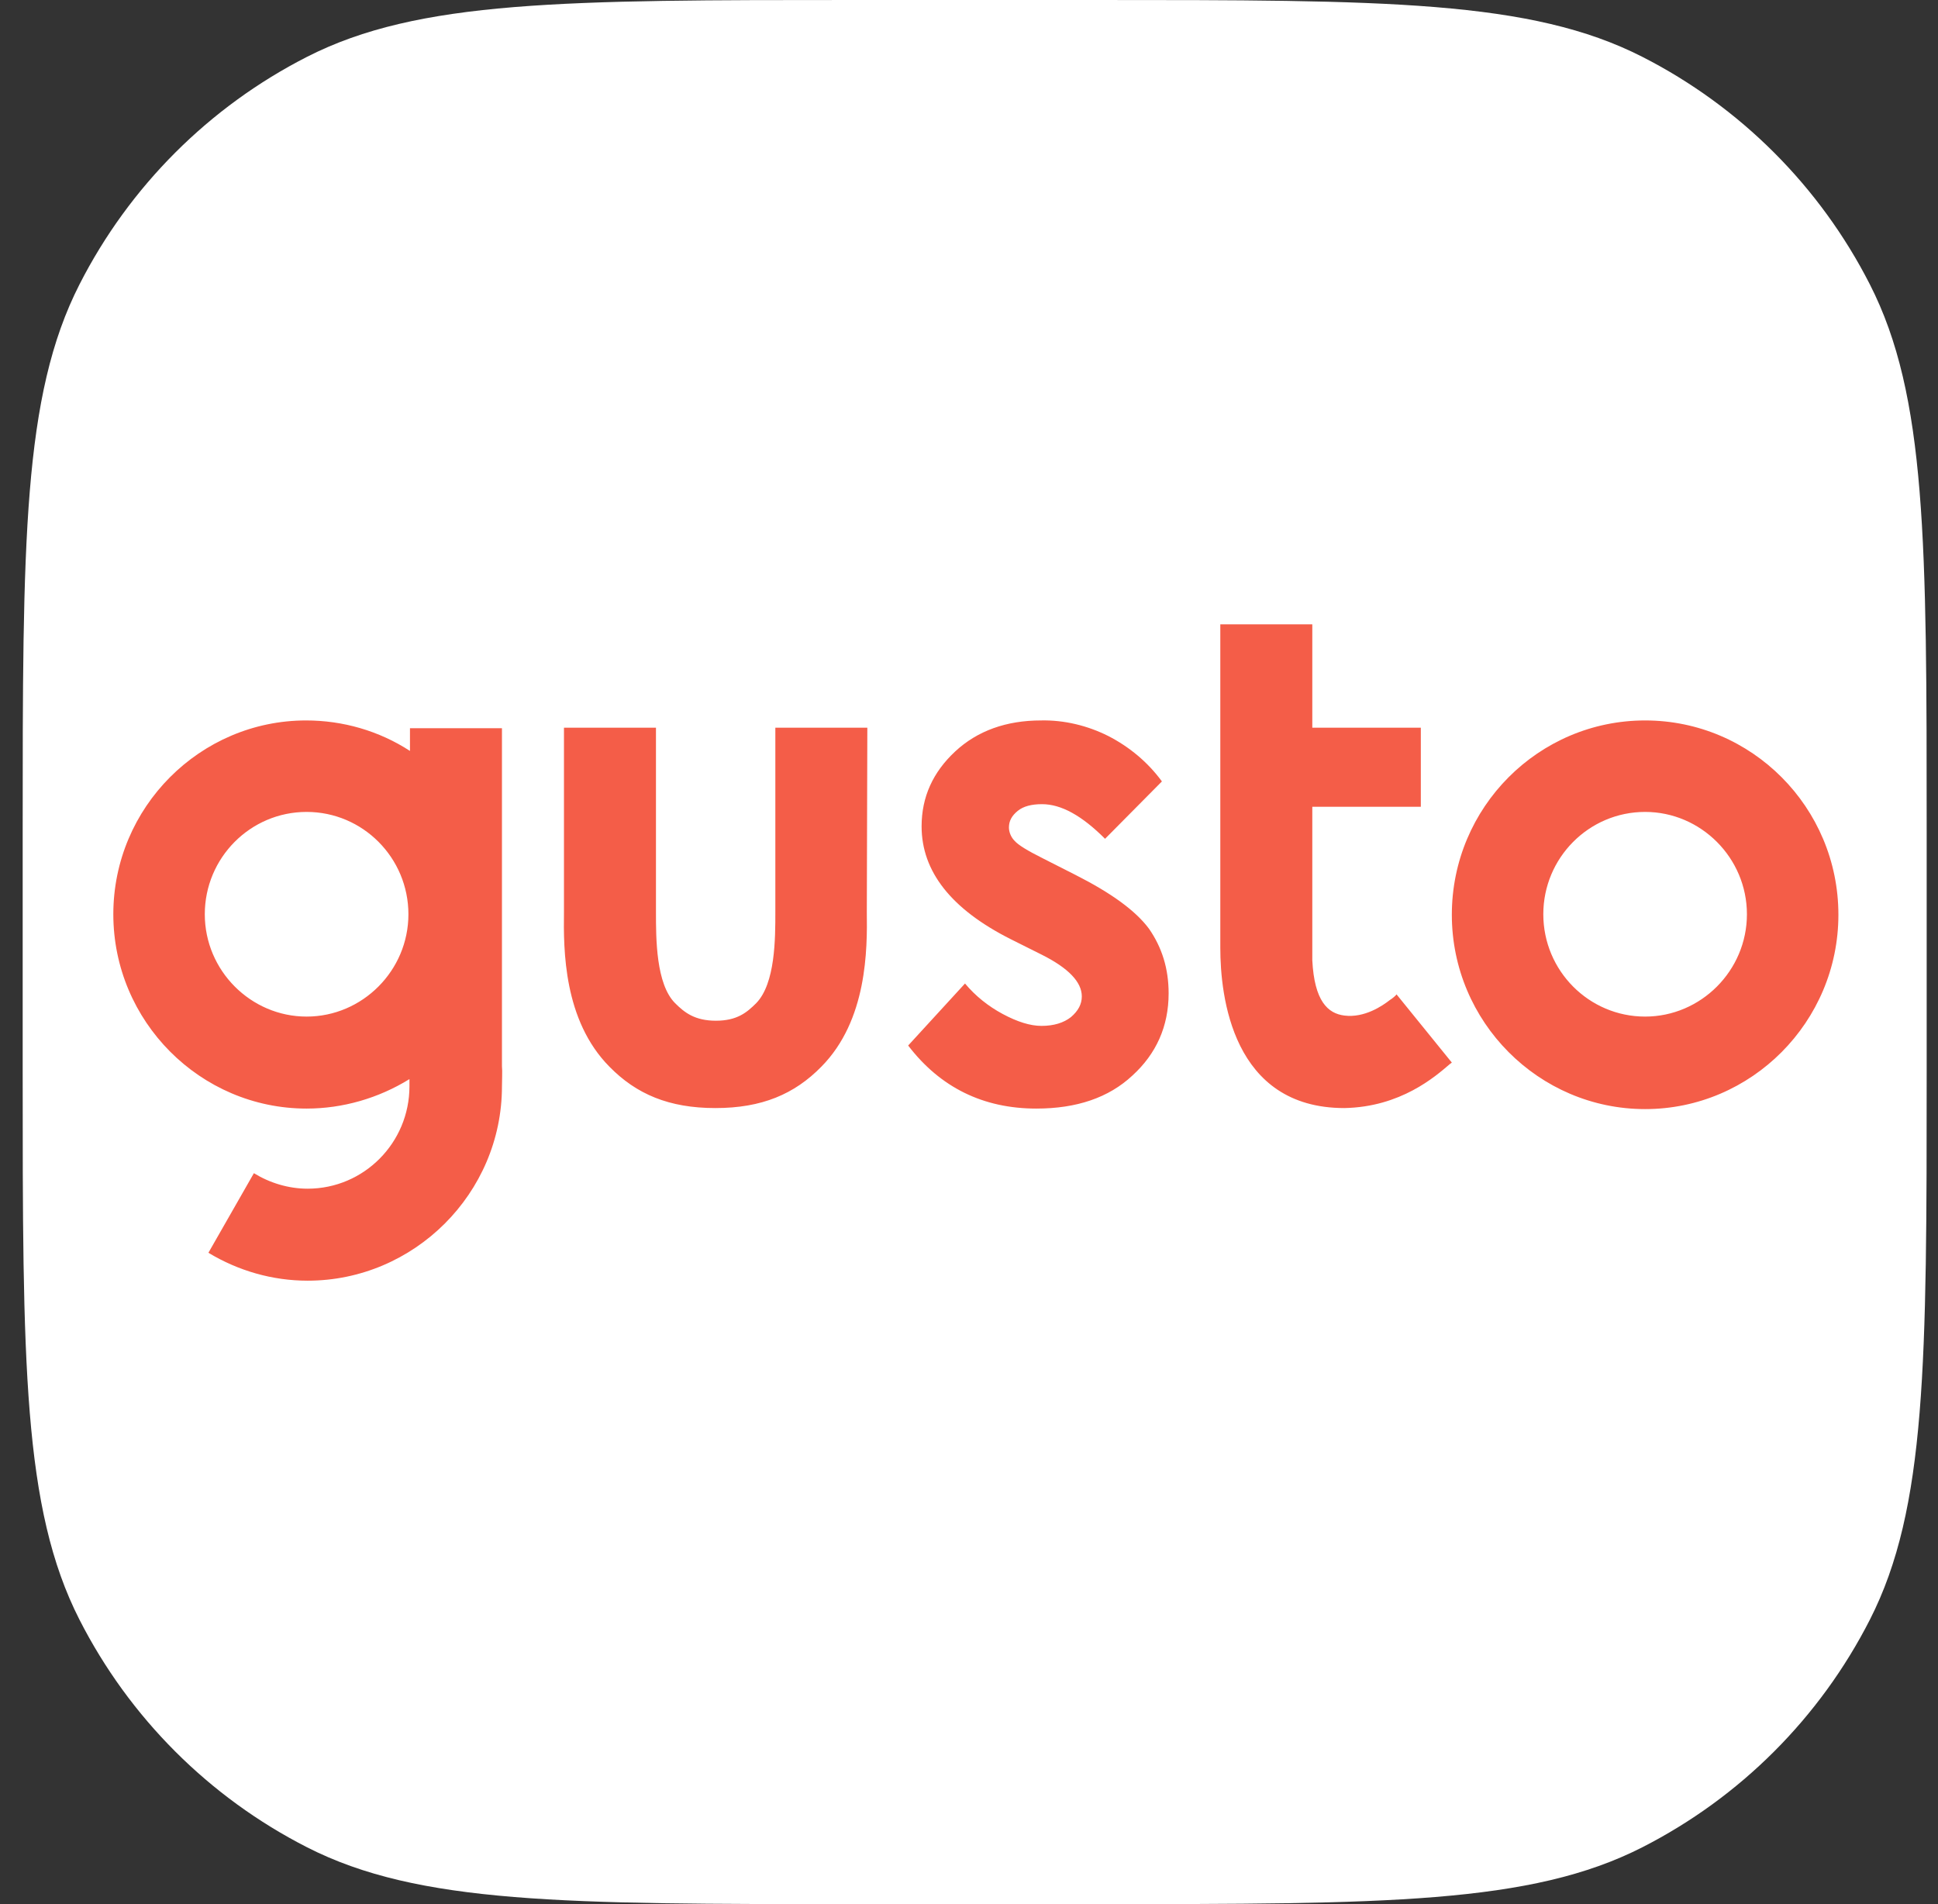
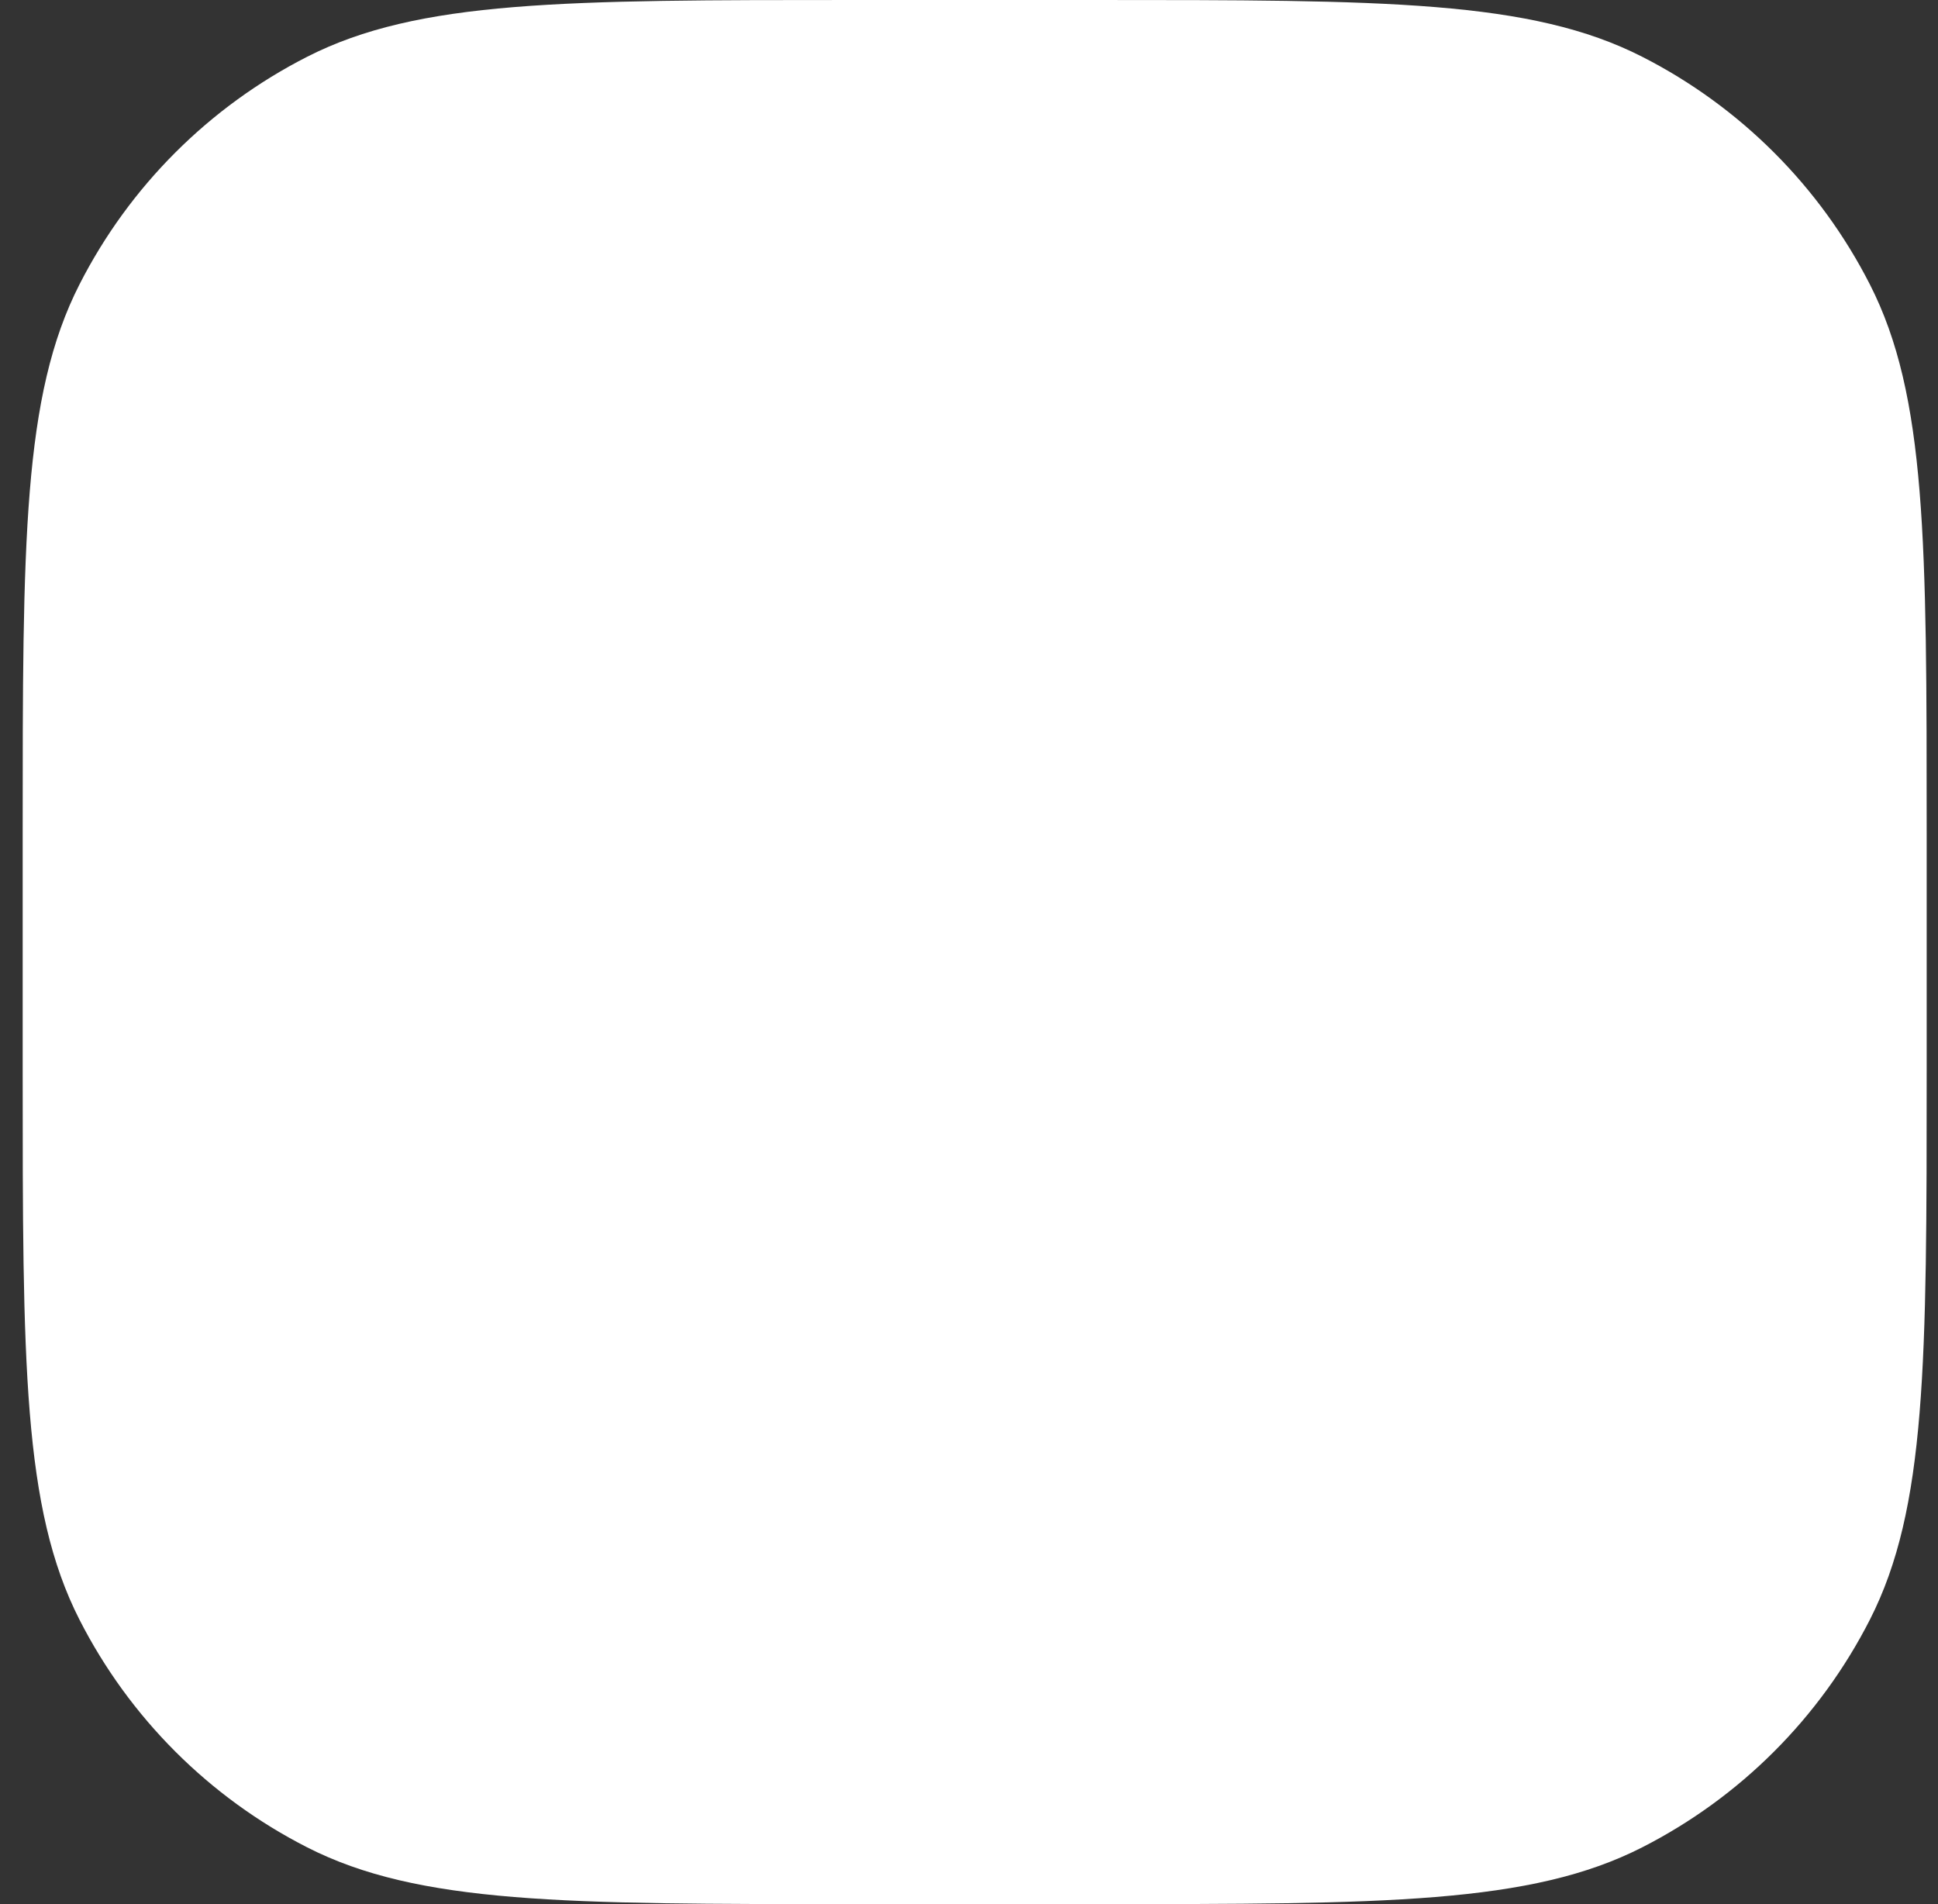
<svg xmlns="http://www.w3.org/2000/svg" width="100%" height="100%" viewBox="0 0 57 56" version="1.1" xml:space="preserve" style="fill-rule:evenodd;clip-rule:evenodd;stroke-linejoin:round;stroke-miterlimit:2;">
  <rect x="0" y="0" width="57" height="56" fill="#333333" stroke="none" />
  <path d="M0.667,24.515C0.667,15.934 0.667,11.643 2.337,8.366C3.806,5.483 6.15,3.139 9.033,1.67C12.31,0 16.601,0 25.182,0L32.152,0C40.733,0 45.024,0 48.301,1.67C51.184,3.139 53.528,5.483 54.997,8.366C56.667,11.643 56.667,15.934 56.667,24.515L56.667,31.485C56.667,40.066 56.667,44.357 54.997,47.634C53.528,50.517 51.184,52.861 48.301,54.33C45.024,56 40.733,56 32.152,56L25.182,56C16.601,56 12.31,56 9.033,54.33C6.15,52.861 3.806,50.517 2.337,47.634C0.667,44.357 0.667,40.066 0.667,31.485L0.667,24.515Z" style="fill:white;fill-rule:nonzero;" />
  <g transform="matrix(0.152,0,0,0.152,3.333,18.361)">
-     <path d="M296.4,18.6C275.8,18.6 259,35.4 259,56.2C259,76.9 275.8,93.8 296.4,93.8C317,93.8 333.8,76.9 333.8,56.2C333.8,35.4 317,18.6 296.4,18.6ZM296.4,75.9C285.5,75.9 276.7,67 276.7,56.1C276.7,45.2 285.5,36.3 296.4,36.3C307.2,36.3 316.1,45.2 316.1,56.1C316.1,67 307.2,75.9 296.4,75.9ZM186.2,48.5L179.7,45.2C176.9,43.8 175.1,42.7 174.4,41.9C173.7,41.2 173.3,40.2 173.3,39.3C173.3,38 173.9,37 175,36.1C176.1,35.2 177.7,34.8 179.7,34.8C183.4,34.8 187.4,37 191.9,41.5L202.9,30.4C200.2,26.7 196.6,23.7 192.5,21.6C188.5,19.6 184,18.5 179.5,18.6C172.8,18.6 167.2,20.6 162.9,24.6C158.6,28.6 156.4,33.4 156.4,39.1C156.4,47.8 162.1,55.1 173.6,60.9L179.6,63.9C184.8,66.5 187.4,69.2 187.4,72C187.4,73.5 186.7,74.8 185.3,76C183.9,77.1 182,77.7 179.6,77.7C177.4,77.7 174.9,76.9 172.1,75.4C169.3,73.9 166.8,71.9 164.8,69.5L153.8,81.5C160,89.6 168.3,93.7 178.6,93.7C186.4,93.7 192.6,91.6 197.2,87.3C201.8,83.1 204.2,77.8 204.2,71.4C204.2,66.6 202.9,62.5 200.4,58.9C197.8,55.4 193.1,52 186.2,48.5ZM75.2,85.5L75.2,20.1L57.4,20.1L57.4,24.5C51.4,20.6 44.4,18.6 37.3,18.6C16.8,18.6 0,35.4 0,56.1C0,76.8 16.8,93.7 37.4,93.7C44.4,93.7 51.3,91.7 57.3,88L57.3,89.4C57.3,100.3 48.5,109.2 37.6,109.2C33.9,109.2 30.3,108.1 27.2,106.2L18.4,121.6C24.2,125.1 30.8,127 37.6,127C58.2,127 75.2,110.1 75.2,89.4C75.2,88.6 75.3,86.3 75.2,85.5ZM37.4,75.9C26.6,75.9 17.7,67 17.7,56.1C17.7,45.2 26.5,36.3 37.4,36.3C48.3,36.3 57.1,45.2 57.1,56.1C57.1,67 48.2,75.9 37.4,75.9ZM145.9,20L128.1,20L128.1,55.7C128.1,60.8 128.1,69.5 124.4,73.3C122.6,75.1 120.7,76.7 116.6,76.7C112.5,76.7 110.5,75.1 108.7,73.3C105,69.6 105,60.8 105,55.7L105,20L87.2,20L87.2,55.6C87.1,63 87.1,76.6 96,85.6C101.2,90.9 107.5,93.6 116.5,93.6C125.5,93.6 131.8,90.9 137,85.6C145.9,76.6 145.9,62.9 145.8,55.6L145.9,20ZM247,72.7C245.6,73.8 242.1,76.2 238.2,75.7C235,75.3 232.4,72.9 232,65L232,35.3L253,35.3L253,20L232,20L232,0L214.2,0L214.2,62.6C214.2,71.9 216.5,93.6 238.2,93.6C249.1,93.4 255.8,87.5 258.6,85.1L259,84.8L248.3,71.6C248.2,71.8 247.5,72.4 247,72.7Z" style="fill:rgb(244,93,72);fill-rule:nonzero;" />
-   </g>
+     </g>
</svg>